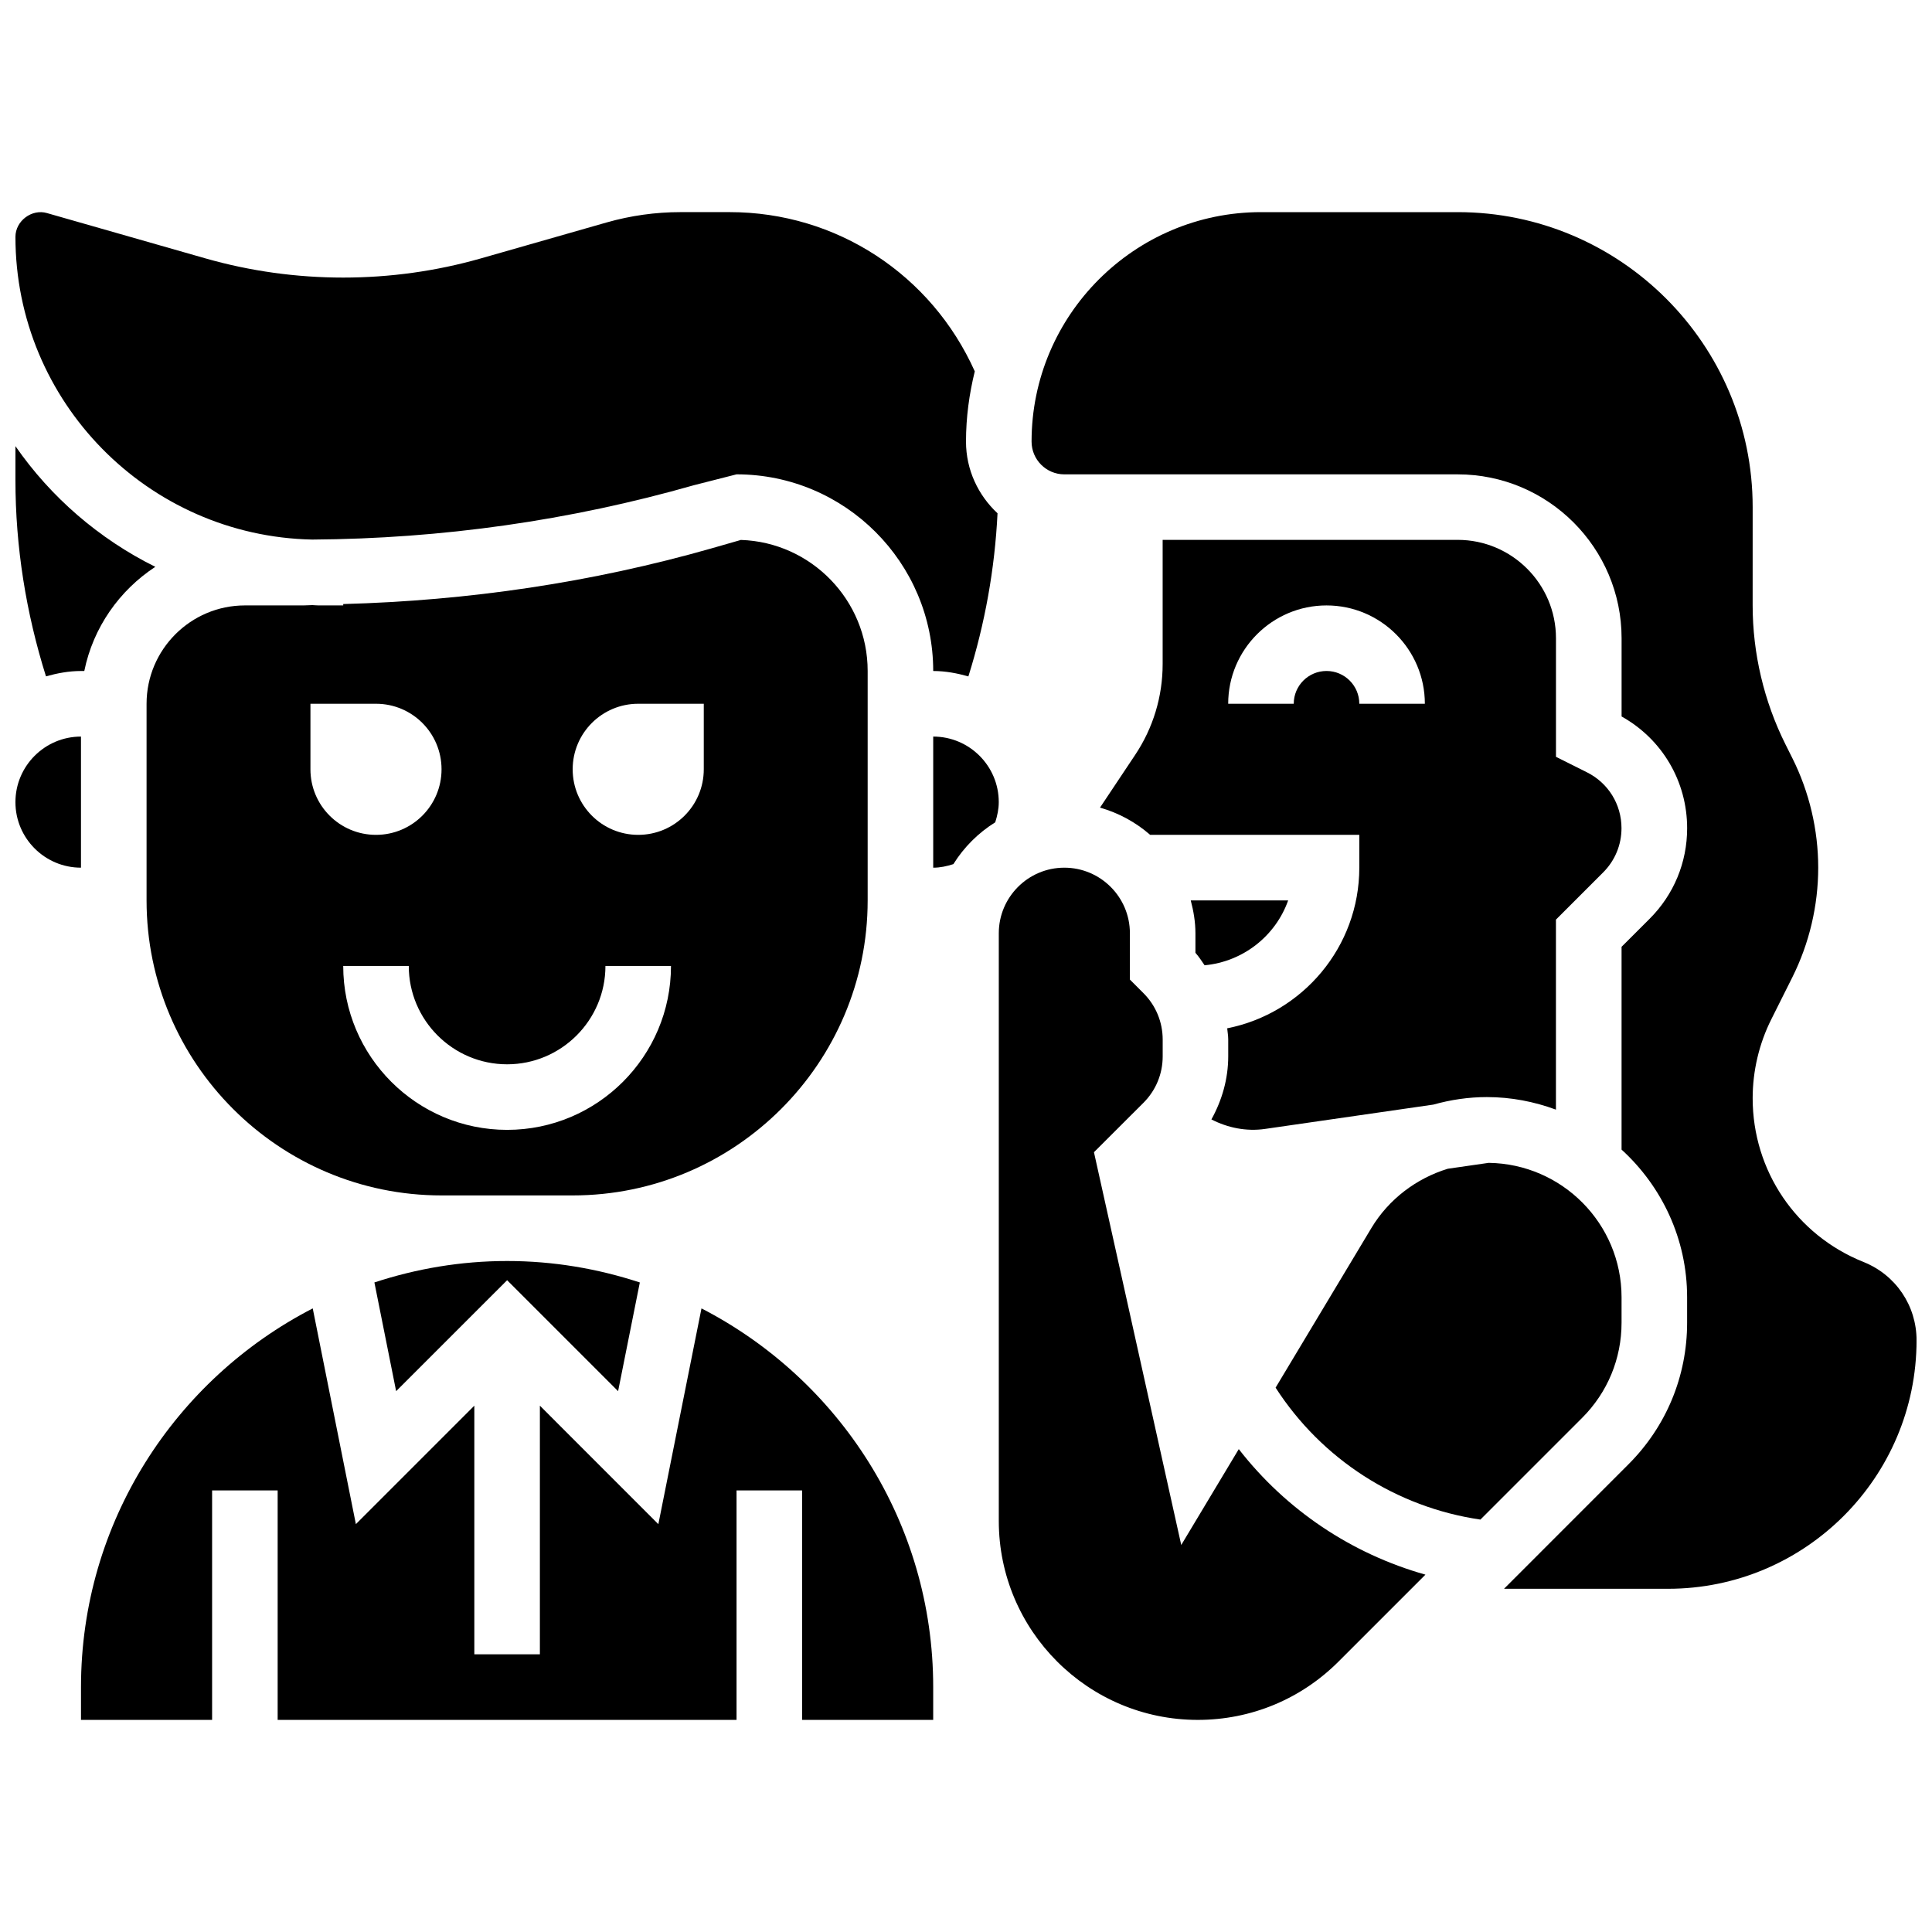
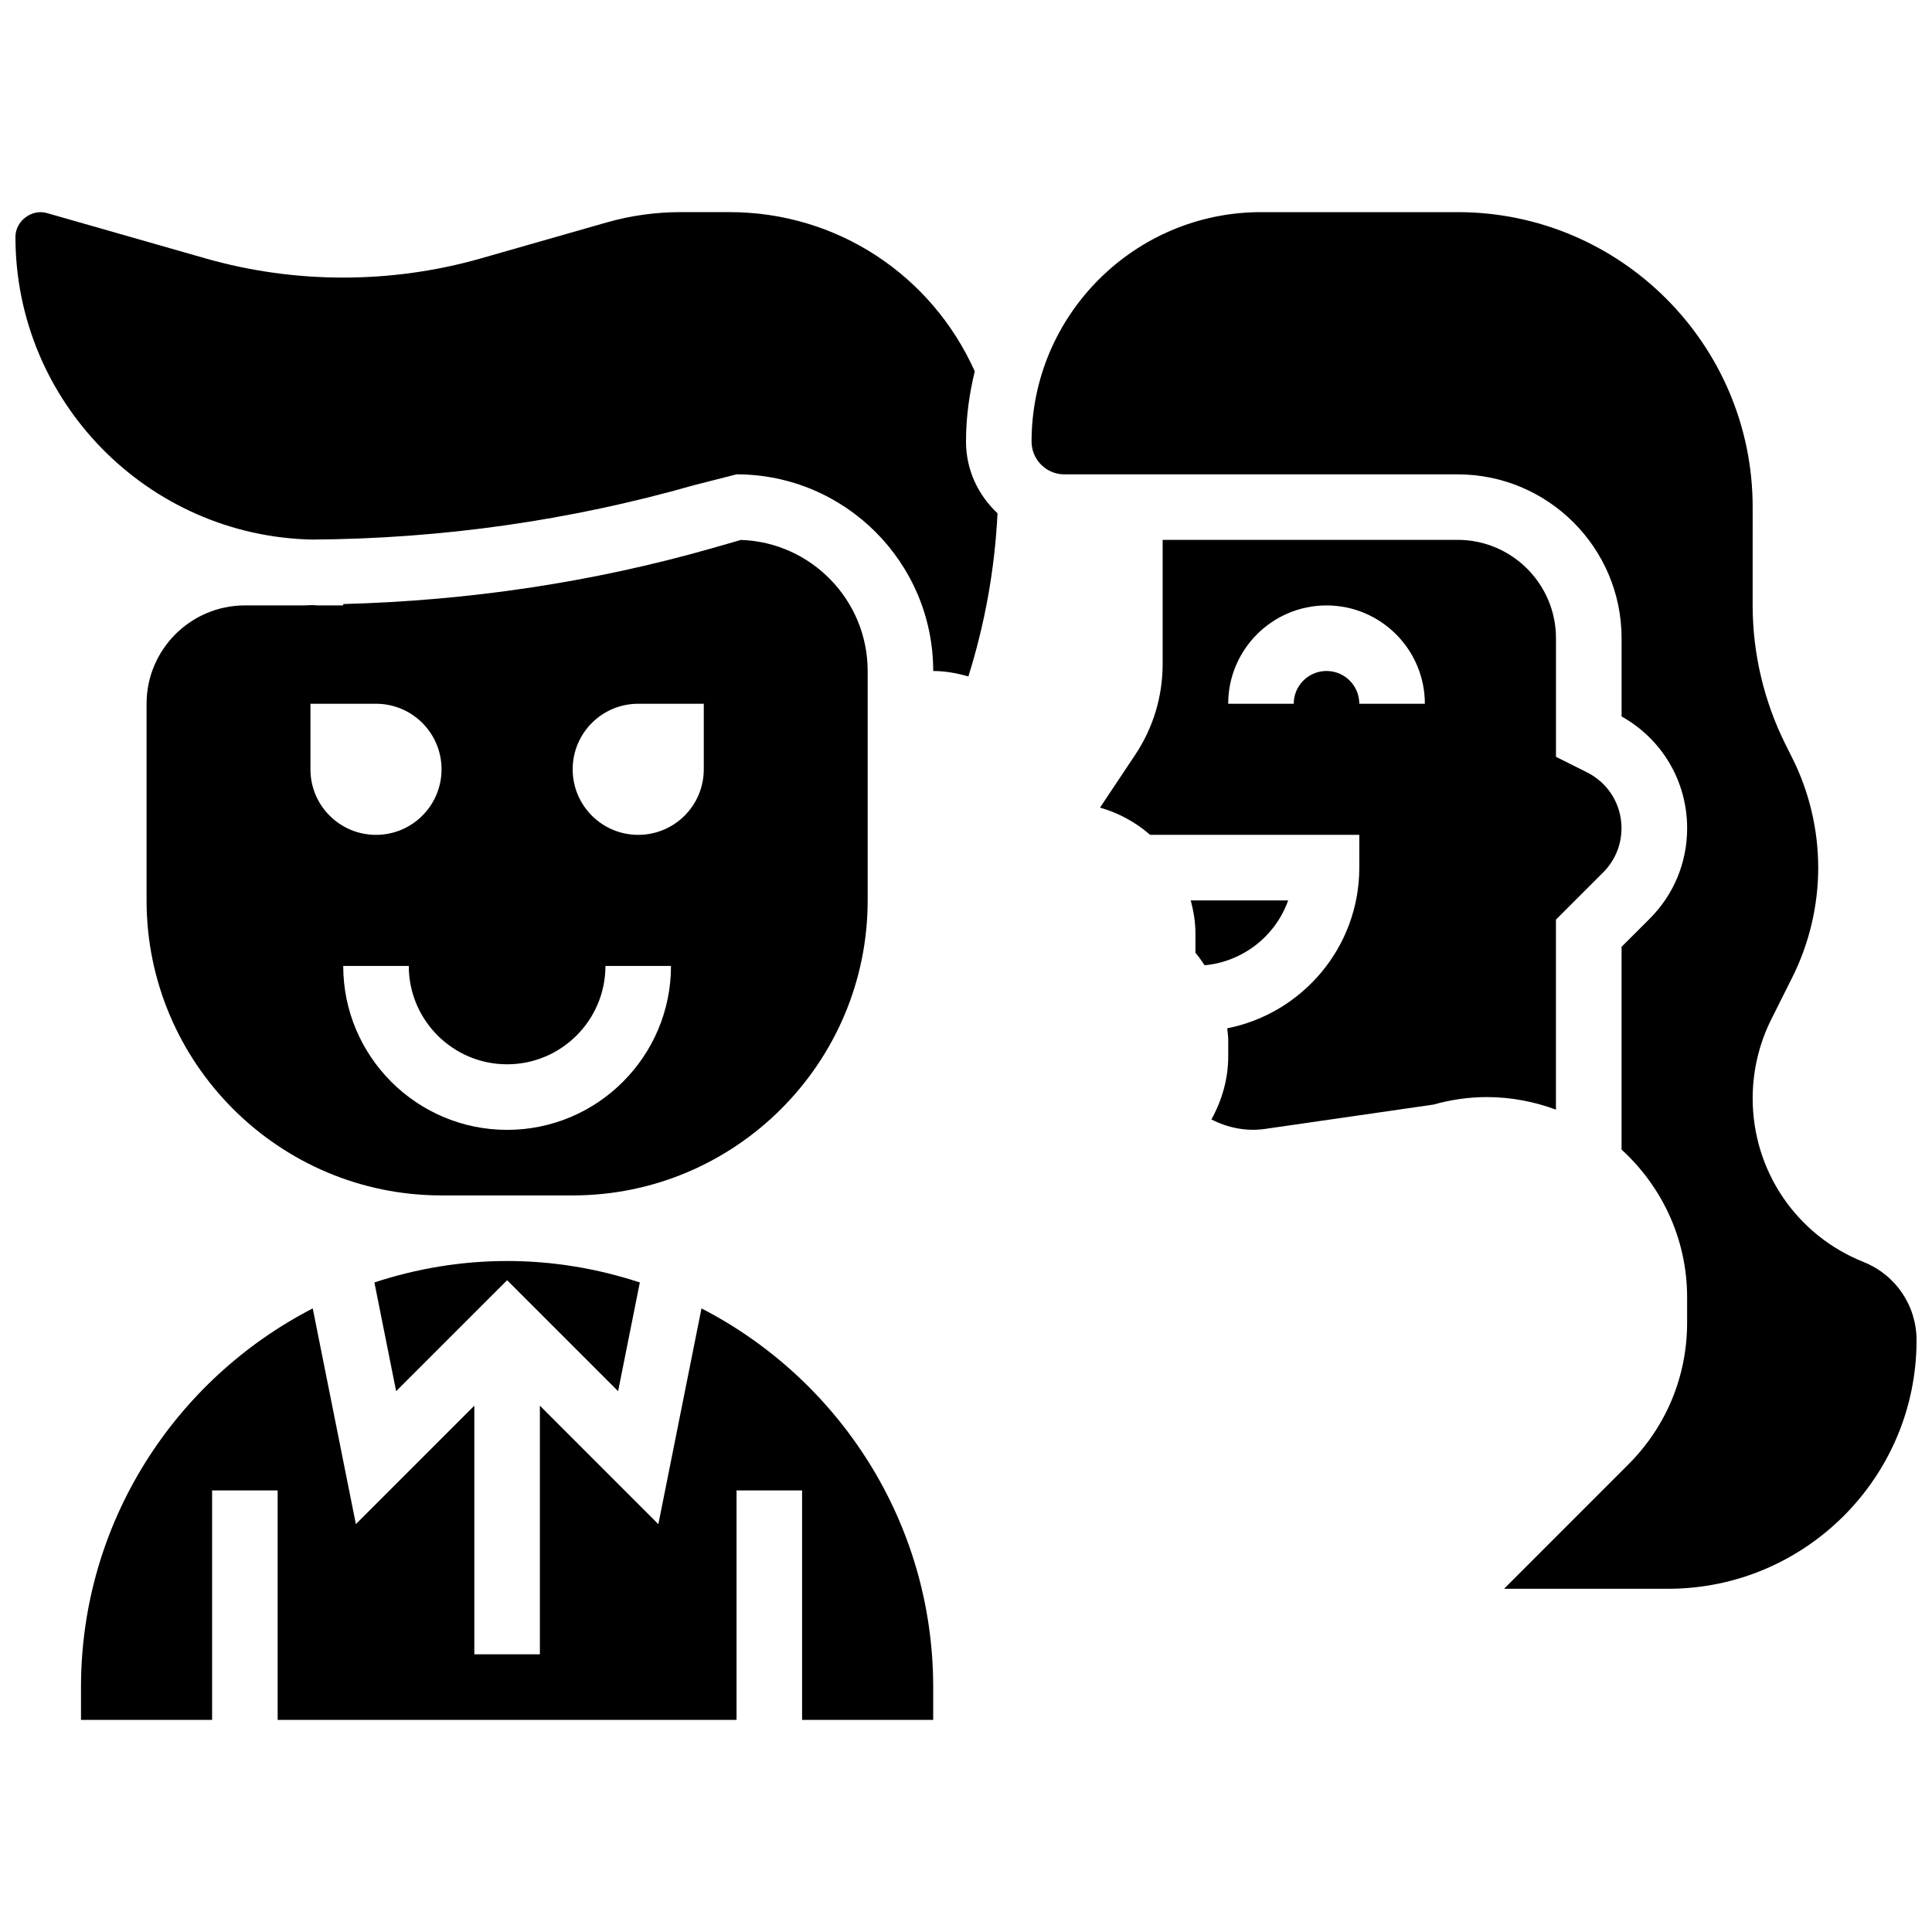
<svg xmlns="http://www.w3.org/2000/svg" width="800px" height="800px" version="1.1" viewBox="144 144 512 512">
  <defs>
    <clipPath id="d">
-       <path d="m148.09 262h37.906v62h-37.906z" />
-     </clipPath>
+       </clipPath>
    <clipPath id="c">
      <path d="m148.09 339h17.906v35h-17.906z" />
    </clipPath>
    <clipPath id="b">
      <path d="m148.09 200h260.91v124h-260.91z" />
    </clipPath>
    <clipPath id="a">
      <path d="m417 200h234.9v366h-234.9z" />
    </clipPath>
  </defs>
-   <path d="m391.31 339.2v34.746c1.84 0 3.621-0.383 5.344-0.945 2.812-4.5 6.594-8.277 11.094-11.082 0.551-1.734 0.934-3.508 0.934-5.348 0-9.582-7.789-17.371-17.371-17.371z" />
  <g clip-path="url(#d)">
-     <path d="m165.46 321.82h0.879c2.344-11.52 9.293-21.359 18.816-27.605-14.898-7.391-27.66-18.414-37.066-31.98v8.945c0 17.773 2.805 35.215 8.094 52.059 2.973-0.828 6.047-1.418 9.277-1.418z" />
+     <path d="m165.46 321.82h0.879c2.344-11.52 9.293-21.359 18.816-27.605-14.898-7.391-27.66-18.414-37.066-31.98v8.945z" />
  </g>
  <path d="m329.9 490.74-11.43 57.184-31.395-31.406v65.898h-17.371v-65.895l-31.391 31.391-11.434-57.172c-36.414 18.762-61.414 56.66-61.414 100.36v8.688h34.746v-60.805h17.371v60.805h121.61v-60.805h17.371v60.805h34.746v-8.688c0.004-43.699-24.996-81.598-61.41-100.36z" />
  <g clip-path="url(#c)">
-     <path d="m165.46 339.2c-9.582 0-17.371 7.793-17.371 17.371 0 9.582 7.793 17.371 17.371 17.371z" />
-   </g>
+     </g>
  <path d="m243.22 483.86 5.758 28.812 29.414-29.402 29.41 29.41 5.758-28.812c-11.082-3.644-22.887-5.688-35.168-5.688-12.285 0-24.09 2.043-35.172 5.68z" />
  <g clip-path="url(#b)">
    <path d="m226.77 286.99c34.215-0.219 68.23-5.012 101.14-14.41l11.285-2.875c28.742 0 52.117 23.375 52.117 52.117 3.25 0 6.332 0.59 9.32 1.434 4.402-14.027 7-28.508 7.723-43.23-5.109-4.762-8.355-11.492-8.355-19.008 0-6.418 0.859-12.629 2.328-18.605-11.512-25.668-36.668-42.199-64.969-42.199h-13.02c-6.609 0-13.211 0.922-19.598 2.746l-33.328 9.527c-23.707 6.766-49.219 6.766-72.922 0l-42.043-12.02c-4.004-1.172-8.355 2.074-8.355 6.305 0 43.727 35.152 79.344 78.68 80.219z" />
  </g>
  <path d="m373.94 382.62v-60.805c0-18.77-14.965-34.121-33.59-34.727l-7.66 2.199c-31.836 9.094-64.66 13.906-97.73 14.793v0.363h-6.551c-0.547 0-1.086-0.07-1.633-0.086-0.789 0.008-1.578 0.086-2.371 0.086h-15.504c-14.367 0-26.059 11.691-26.059 26.059v52.125c0 43.102 35.066 78.172 78.176 78.172h34.746c43.109 0 78.176-35.07 78.176-78.18zm-147.67-34.746v-17.371h17.371c9.598 0 17.371 7.773 17.371 17.371s-7.773 17.371-17.371 17.371c-9.594 0.004-17.371-7.769-17.371-17.371zm52.121 95.551c-23.949 0-43.434-19.484-43.434-43.434h17.371c0 14.367 11.691 26.059 26.059 26.059 14.367 0 26.059-11.691 26.059-26.059h17.371c0.004 23.949-19.48 43.434-43.426 43.434zm52.117-95.551c0 9.598-7.773 17.371-17.371 17.371-9.598 0-17.371-7.773-17.371-17.371s7.773-17.371 17.371-17.371h17.371z" />
-   <path d="m573.73 494.54v-6.731c0-19.52-15.75-35.371-35.207-35.641l-10.84 1.562c-8.34 2.555-15.66 8.07-20.246 15.703l-25.391 42.312c12.238 18.973 31.992 31.707 54.281 34.961l26.938-26.938c6.746-6.734 10.465-15.699 10.465-25.23z" />
  <g clip-path="url(#a)">
    <path d="m637.85 478.44c-17.84-7.141-29.375-24.176-29.375-43.398 0-7.227 1.703-14.453 4.934-20.906l5.586-11.16c4.488-8.977 6.852-19.02 6.852-29.035s-2.363-20.059-6.856-29.031l-1.832-3.664c-5.68-11.379-8.688-24.098-8.688-36.797l0.004-26.055c0-43.109-35.066-78.176-78.176-78.176h-52.117c-33.52 0-60.805 27.285-60.805 60.805 0 4.793 3.891 8.688 8.688 8.688h104.24c23.949 0 43.434 19.484 43.434 43.434v20.727c10.762 6.012 17.371 17.215 17.371 29.621 0 9.07-3.527 17.582-9.945 24l-7.434 7.422v53.742c10.641 9.711 17.371 23.645 17.371 39.148v6.731c0 14.176-5.523 27.5-15.539 37.516l-32.98 32.992h43.477c36.316 0 65.848-29.531 65.848-65.852 0-9.191-5.516-17.336-14.055-20.75z" />
  </g>
  <path d="m463.23 399.81c10.25-0.965 18.816-7.809 22.141-17.184h-25.809c0.734 2.797 1.238 5.672 1.238 8.688v5.188c0.918 1.031 1.656 2.18 2.43 3.309z" />
  <path d="m530.29 287.07h-78.176v32.914c0 8.609-2.519 16.938-7.297 24.086l-9.293 13.941c0 0.008 0 0.008-0.008 0.016 4.984 1.426 9.477 3.891 13.281 7.211l55.434 0.004v8.688c0 21.062-15.078 38.645-35.008 42.582 0.086 0.98 0.27 1.945 0.27 2.945v4.473c0 5.969-1.641 11.641-4.457 16.73 4.344 2.231 9.277 3.231 14.203 2.519l44.605-6.445c4.578-1.285 9.336-1.996 14.184-1.996 6.445 0 12.594 1.215 18.312 3.328v-50.355l12.516-12.516c3.129-3.129 4.856-7.289 4.856-11.719 0-6.316-3.508-11.988-9.164-14.809l-8.199-4.102v-31.434c0-14.371-11.691-26.062-26.059-26.062zm-26.059 43.434c0-4.793-3.891-8.688-8.688-8.688-4.793 0-8.688 3.891-8.688 8.688h-17.371c0-14.367 11.691-26.059 26.059-26.059s26.059 11.691 26.059 26.059z" />
-   <path d="m472.29 528.03-15.246 25.406-23.133-104.09 13.117-13.098c3.293-3.293 5.098-7.66 5.098-12.309v-4.465c-0.008-4.629-1.816-9-5.09-12.273l-3.602-3.606v-12.281c0-9.582-7.793-17.371-17.371-17.371-9.582 0-17.371 7.793-17.371 17.371v155.74c-0.004 29.074 23.66 52.734 52.73 52.734 14.082 0 27.328-5.488 37.289-15.445l23.047-23.047c-19.586-5.523-36.926-17.125-49.469-33.266z" />
</svg>